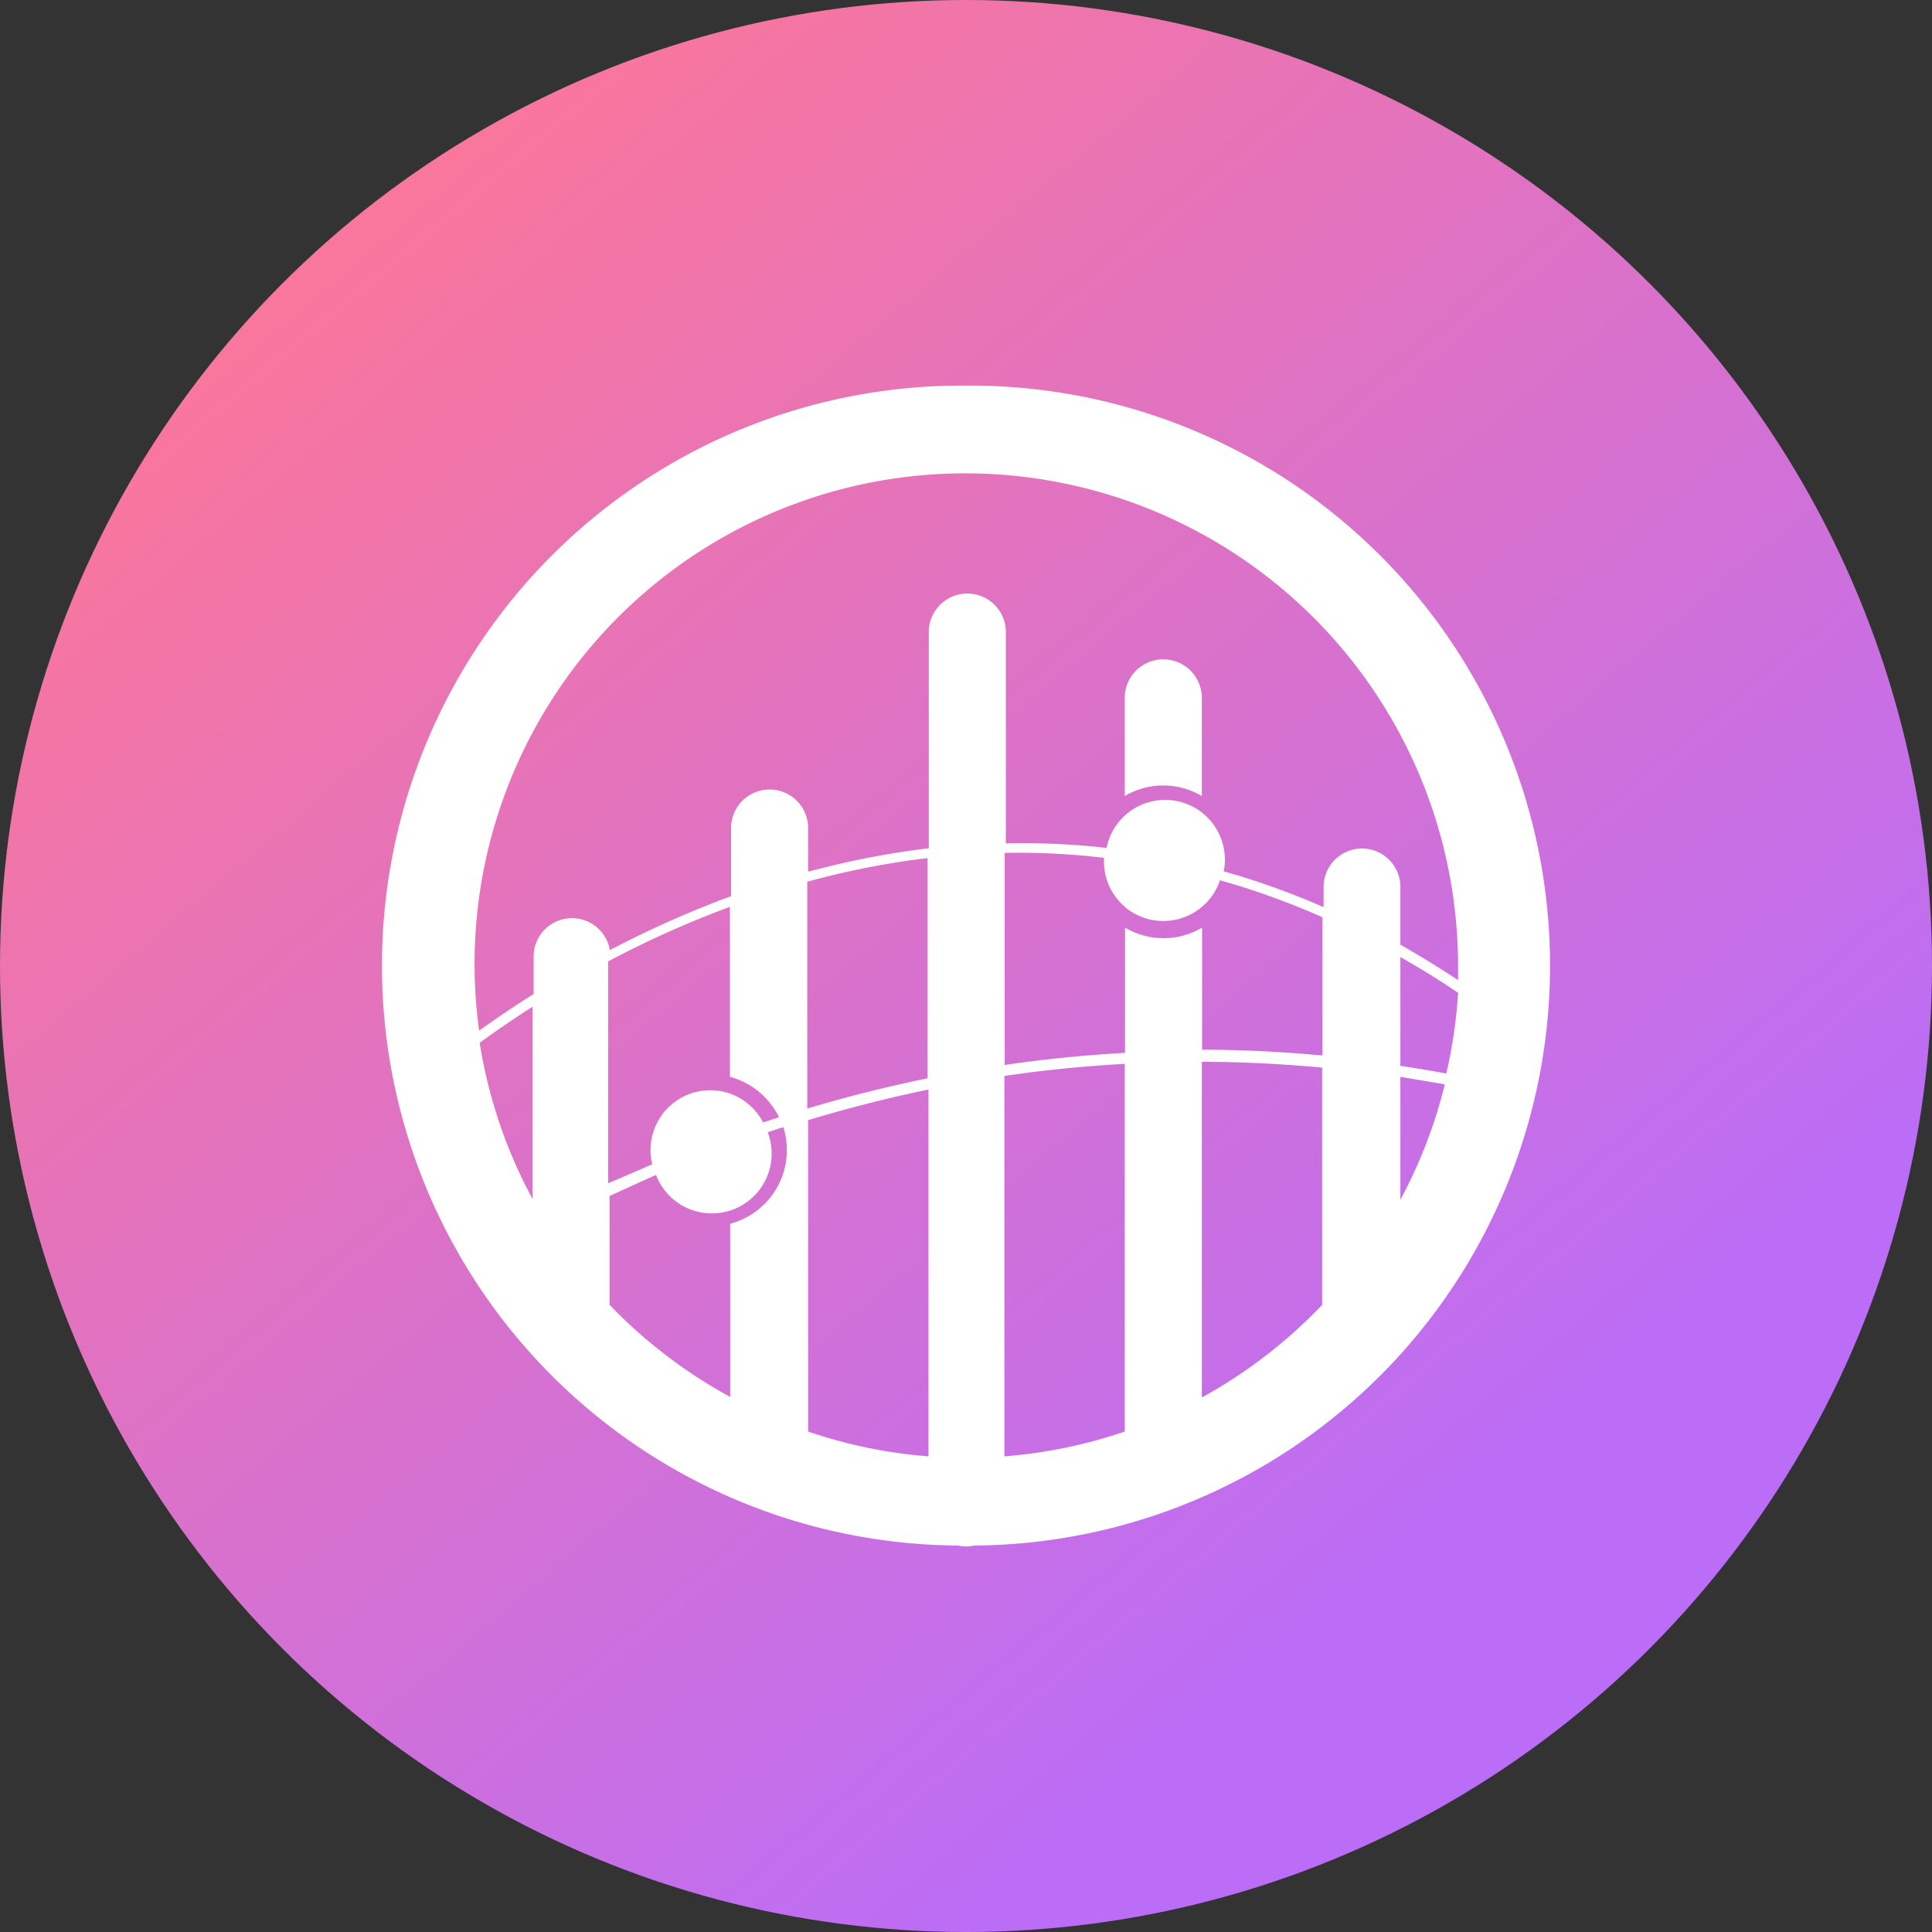
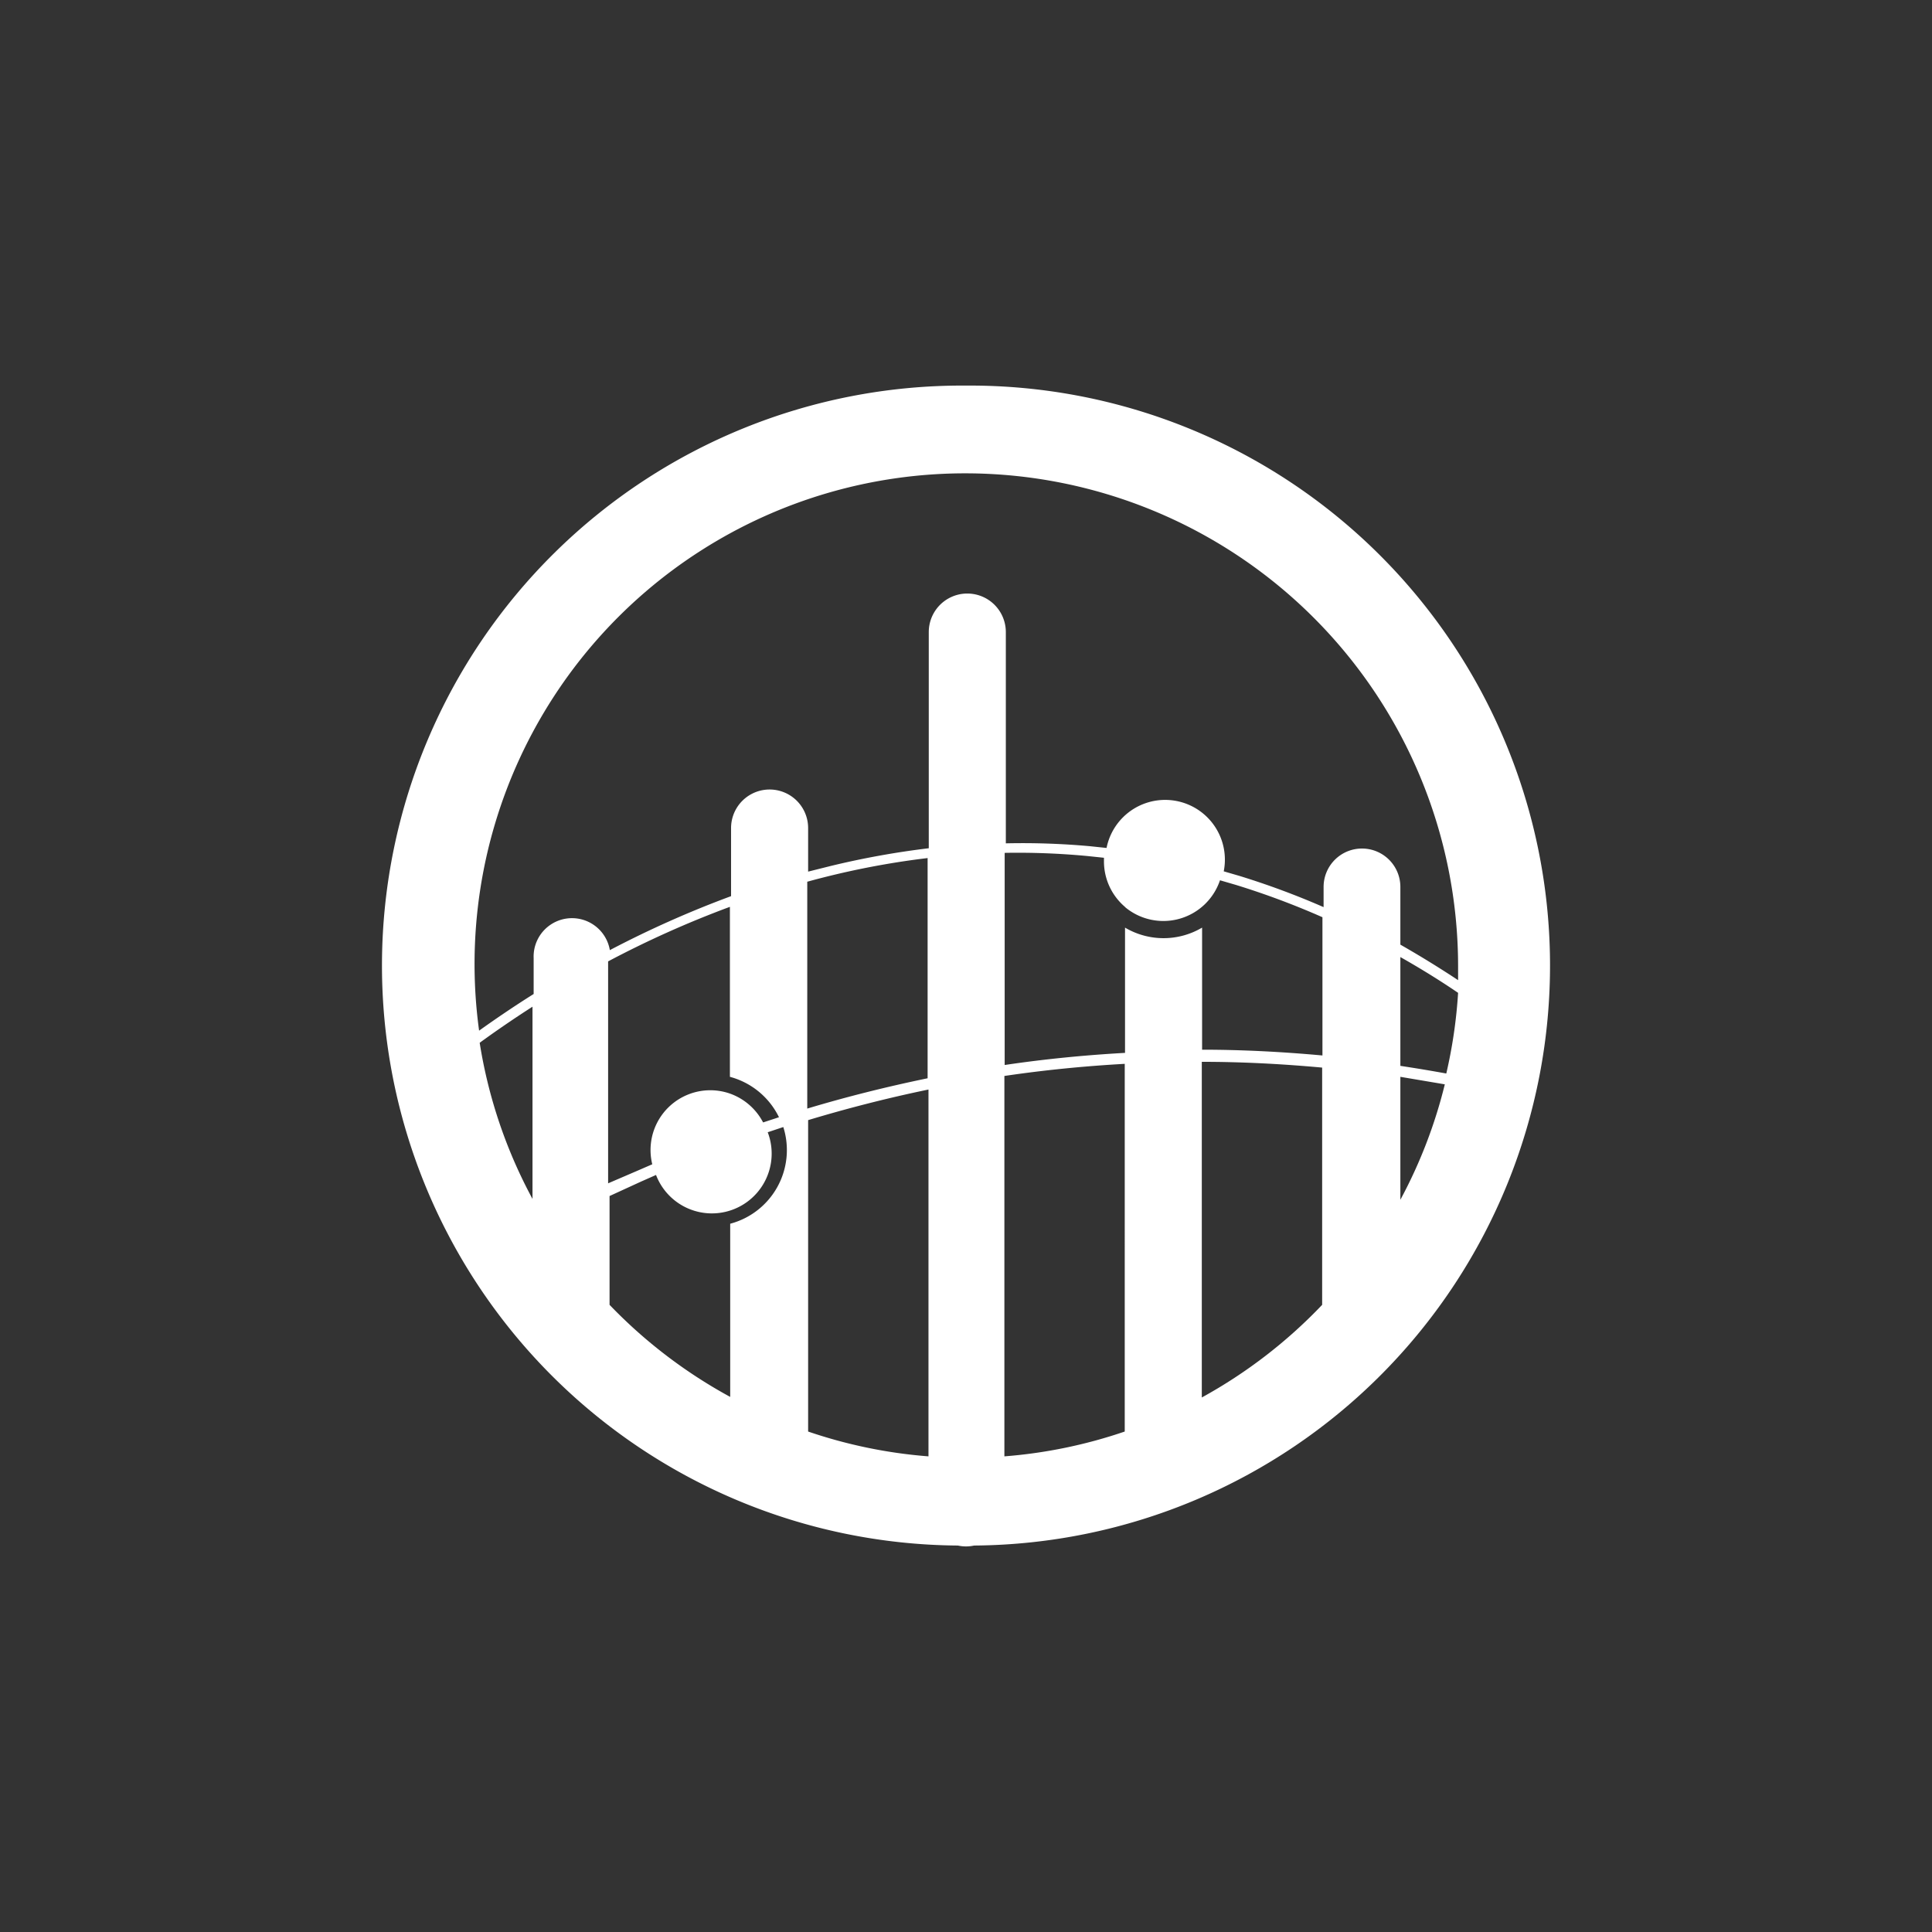
<svg xmlns="http://www.w3.org/2000/svg" viewBox="0 0 66.94 66.94">
  <rect x="0" y="0" width="66.94" height="66.94" fill="#333333" stroke="none" />
  <defs>
    <style>.cls-1{fill:url(#linear-gradient);}.cls-2{fill:#fff;}</style>
    <linearGradient id="linear-gradient" x1="12.41" y1="8.53" x2="50.41" y2="53.53" gradientUnits="userSpaceOnUse">
      <stop offset="0" stop-color="#f9769d" />
      <stop offset="1" stop-color="#bb6df7" />
    </linearGradient>
  </defs>
  <title>Conversion tracking</title>
  <g id="Layer_2" data-name="Layer 2">
    <g id="Layer_1-2" data-name="Layer 1">
-       <circle class="cls-1" cx="33.47" cy="33.47" r="33.47" />
-       <path class="cls-2" d="M41.64,27.58v-3.4a1.33,1.33,0,1,0-2.67,0v3.4a2.62,2.62,0,0,1,2.67,0Z" />
      <path class="cls-2" d="M33.47,13.36a20.09,20.09,0,0,0-.28,40.19,1.3,1.3,0,0,0,.56,0,20.09,20.09,0,0,0-.28-40.19ZM25.29,31.42v5.89a2.65,2.65,0,0,1,1.7,1.4l-.55.18a2.08,2.08,0,0,0-1.15-1,2.07,2.07,0,0,0-2.69,2.45l-.53.23-1,.43V33.31A34.81,34.81,0,0,1,25.29,31.42Zm13.68,0a2.07,2.07,0,0,0,3.3-.92l.55.16a27.36,27.36,0,0,1,3,1.12v4.79c-1.42-.13-2.81-.2-4.17-.2V32.14a2.62,2.62,0,0,1-2.67,0v4.34q-2.15.12-4.17.42V29.55a25.55,25.55,0,0,1,2.87.11l.57.06s0,.09,0,.14A2.07,2.07,0,0,0,39,31.44Zm2.67,17V36.79c1.36,0,2.75.07,4.17.2v8.22A17.16,17.16,0,0,1,41.64,48.42Zm-6.84,2V37.28c1.35-.2,2.74-.34,4.17-.42V49.6A16.93,16.93,0,0,1,34.8,50.46ZM21.12,45.21V41.44l1.09-.5.52-.23a2.07,2.07,0,0,0,3.87-1.48l.54-.18a2.64,2.64,0,0,1-1.84,3.35v6A17.16,17.16,0,0,1,21.12,45.21ZM28,38.81c1.33-.4,2.72-.76,4.17-1.06V50.46A16.93,16.93,0,0,1,28,49.6Zm20.52-1.5,1.54.26a16.94,16.94,0,0,1-1.54,4Zm1.62-.11c-.55-.1-1.09-.19-1.62-.27V33.16c.67.38,1.34.79,2,1.24A17,17,0,0,1,50.11,37.2Zm-18,.16c-1.45.3-2.84.65-4.17,1.05V30.55a28.48,28.48,0,0,1,4.17-.82ZM18.45,41.54a16.93,16.93,0,0,1-1.83-5.41c.55-.4,1.16-.82,1.83-1.25Zm15-25.14A17.08,17.08,0,0,1,50.52,33.46c0,.17,0,.33,0,.5q-1-.66-2-1.23v-2a1.33,1.33,0,0,0-1.33-1.33h0a1.33,1.33,0,0,0-1.33,1.33v.7a27.49,27.49,0,0,0-2.91-1.08l-.55-.16a2.07,2.07,0,0,0-4.06-.81l-.57-.06a25.87,25.87,0,0,0-2.92-.1V21.9a1.33,1.33,0,1,0-2.67,0v7.49a29.15,29.15,0,0,0-3.38.61L28,30.2V28.69a1.33,1.33,0,1,0-2.67,0v2.36a35.43,35.43,0,0,0-4.2,1.87,1.33,1.33,0,0,0-2.64.28v1.24c-.7.44-1.33.87-1.89,1.27A17,17,0,0,1,33.47,16.4Z" />
    </g>
  </g>
</svg>